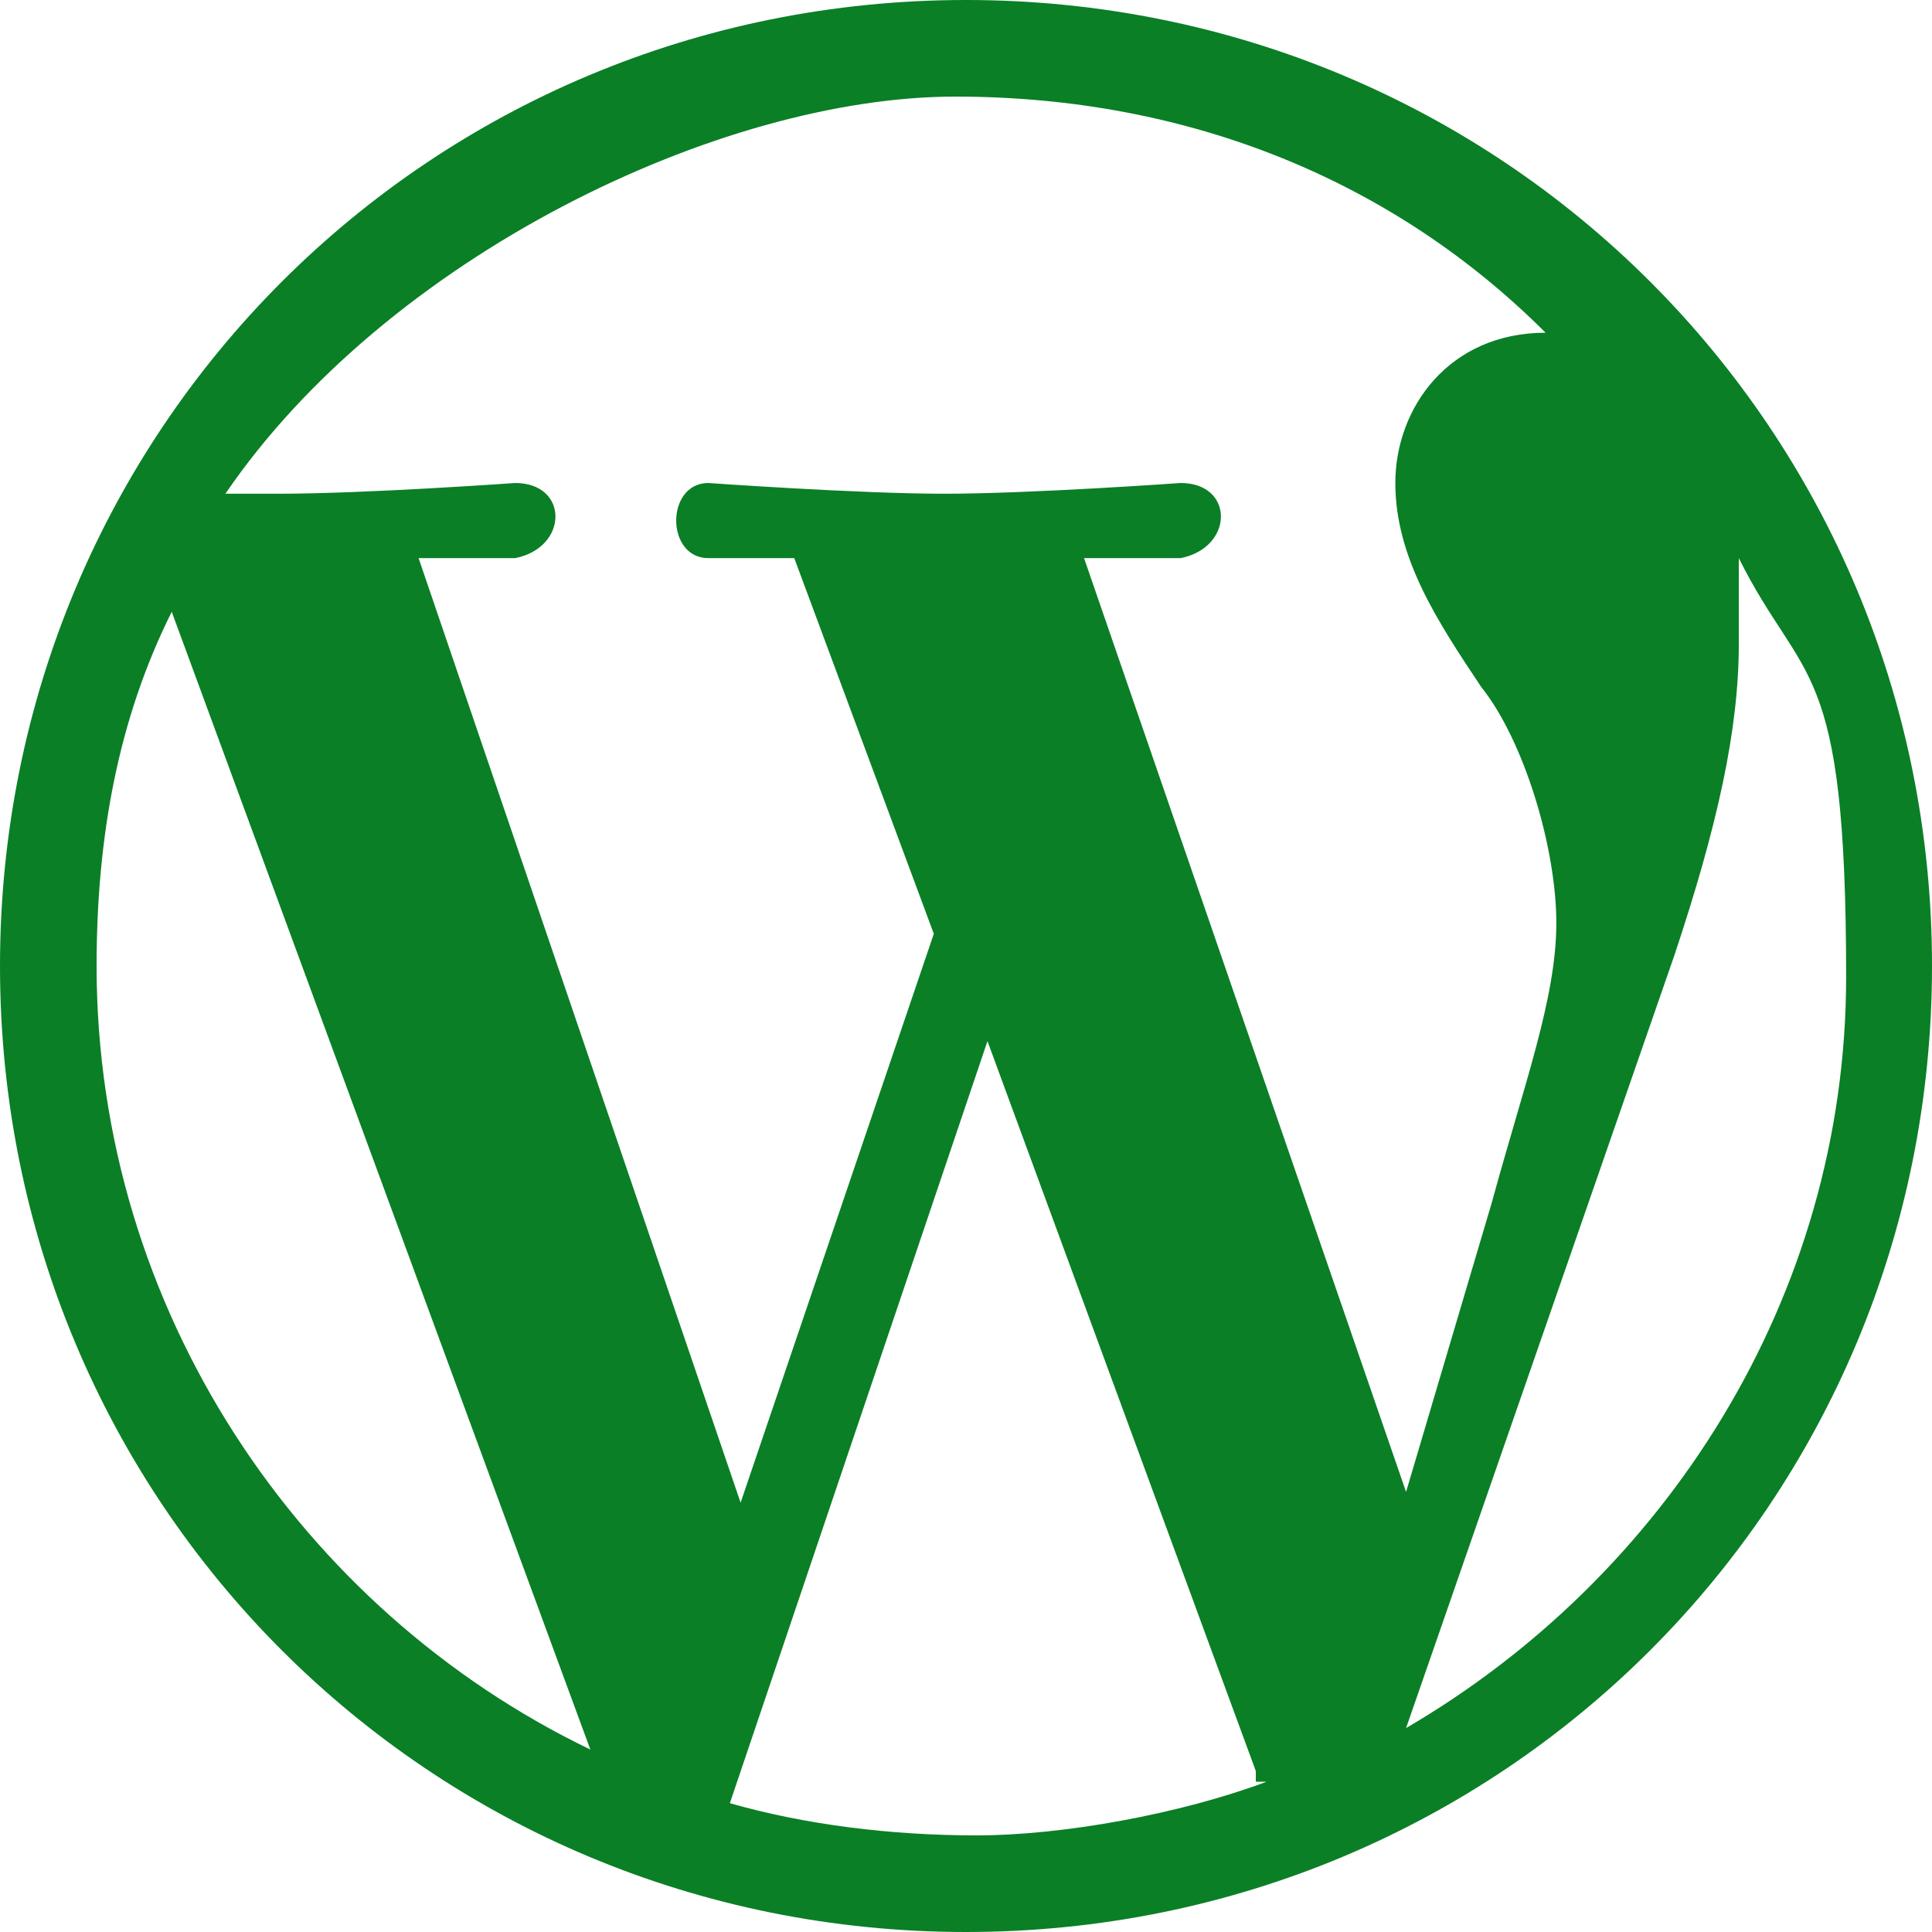
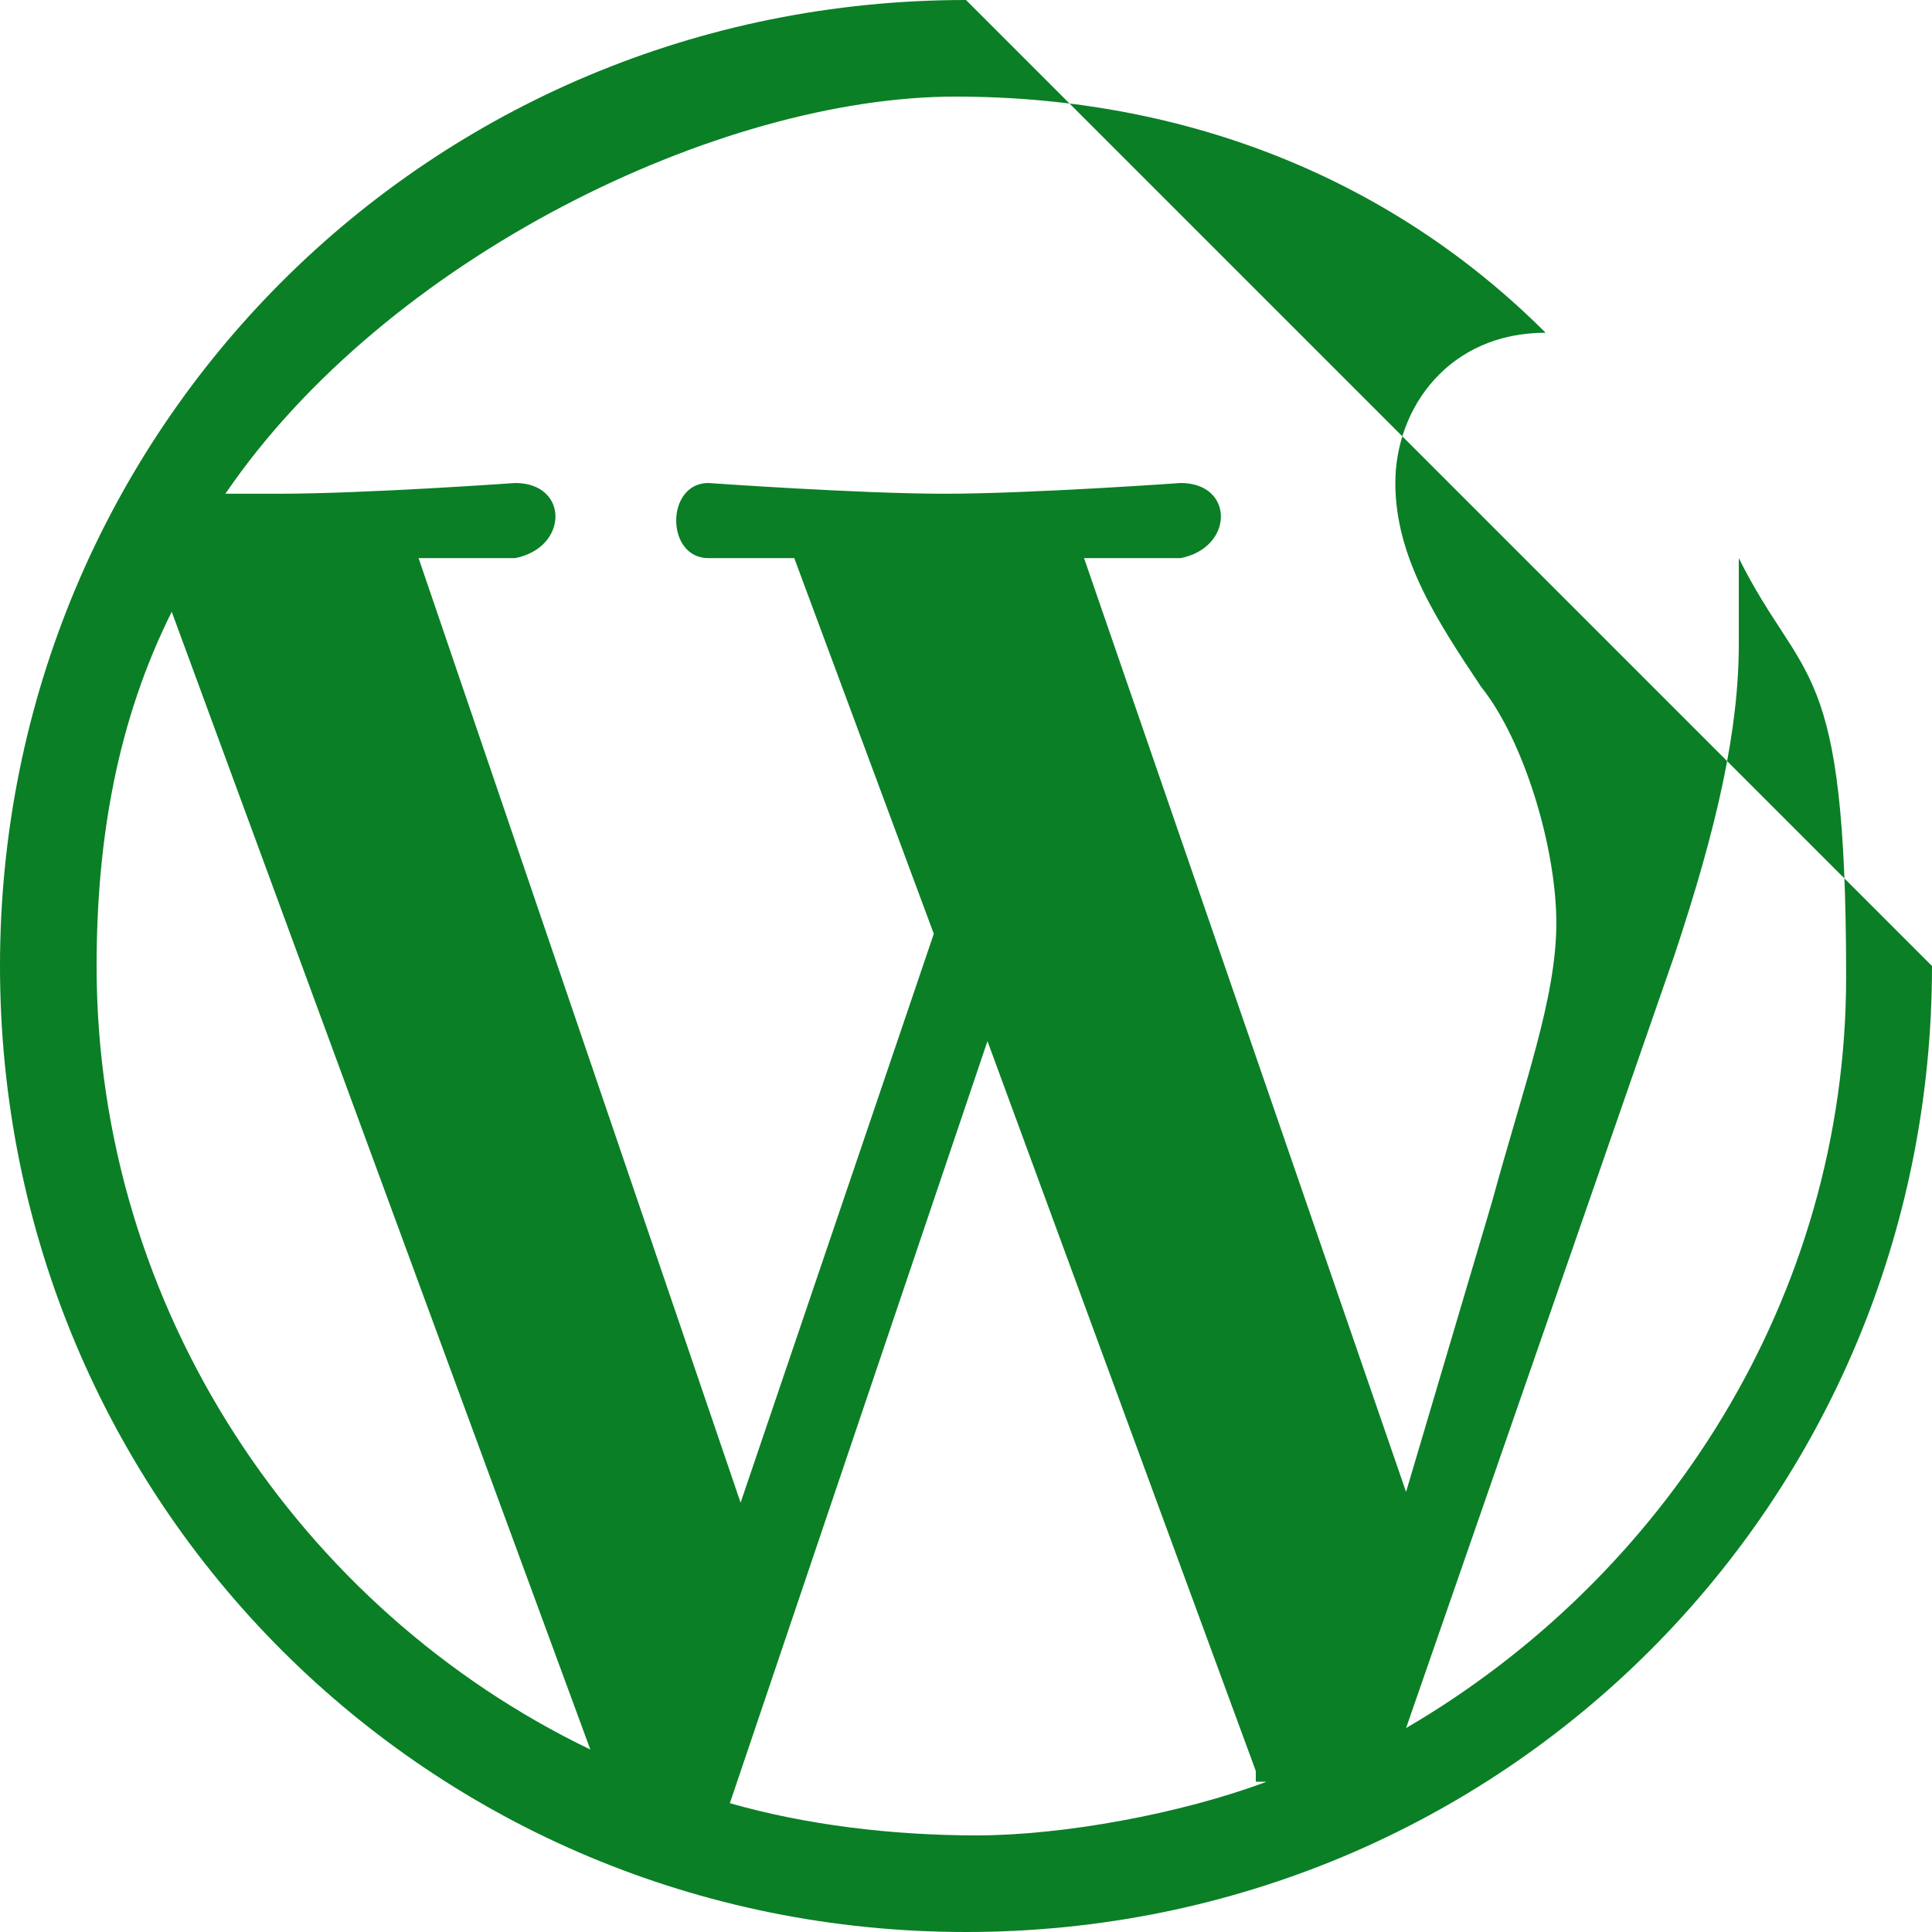
<svg xmlns="http://www.w3.org/2000/svg" id="Layer_1" data-name="Layer 1" version="1.1" viewBox="0 0 18 18">
  <defs>
    <style>
      .cls-1 {
        fill: #0a7f26;
        stroke-width: 0px;
      }
    </style>
  </defs>
-   <path class="cls-1" d="M18,9c0,5-4,9-9,9S0,14,0,9,4,0,9,0s9,4,9,9ZM5.5,16.3L1.6,5.7c-.5,1-.7,2.1-.7,3.3,0,3.2,1.9,6,4.6,7.3ZM13.1,13.9l.8-2.7c.3-1.1.6-1.9.6-2.6s-.3-1.7-.7-2.2c-.4-.6-.8-1.2-.8-1.9s.5-1.4,1.4-1.4,0,0,0,0c-1.4-1.4-3.3-2.2-5.5-2.2s-5.3,1.5-6.8,3.7h.5c.8,0,2.2-.1,2.2-.1.5,0,.5.6,0,.7,0,0-.4,0-.9,0l3,8.8,1.8-5.3-1.3-3.5c-.4,0-.8,0-.8,0-.4,0-.4-.7,0-.7,0,0,1.4.1,2.2.1s2.2-.1,2.2-.1c.5,0,.5.6,0,.7,0,0-.4,0-.9,0l3,8.7ZM11.7,16.6s0,0,0-.1l-2.5-6.8-2.4,7.1c.7.2,1.5.3,2.3.3s1.9-.2,2.7-.5ZM16.2,6c0,.8-.2,1.7-.6,2.9l-2.5,7.2c2.4-1.4,4.1-4,4.1-7s-.4-2.7-1-3.9c0,.3,0,.5,0,.8Z" />
+   <path class="cls-1" d="M18,9c0,5-4,9-9,9S0,14,0,9,4,0,9,0ZM5.5,16.3L1.6,5.7c-.5,1-.7,2.1-.7,3.3,0,3.2,1.9,6,4.6,7.3ZM13.1,13.9l.8-2.7c.3-1.1.6-1.9.6-2.6s-.3-1.7-.7-2.2c-.4-.6-.8-1.2-.8-1.9s.5-1.4,1.4-1.4,0,0,0,0c-1.4-1.4-3.3-2.2-5.5-2.2s-5.3,1.5-6.8,3.7h.5c.8,0,2.2-.1,2.2-.1.5,0,.5.6,0,.7,0,0-.4,0-.9,0l3,8.8,1.8-5.3-1.3-3.5c-.4,0-.8,0-.8,0-.4,0-.4-.7,0-.7,0,0,1.4.1,2.2.1s2.2-.1,2.2-.1c.5,0,.5.6,0,.7,0,0-.4,0-.9,0l3,8.7ZM11.7,16.6s0,0,0-.1l-2.5-6.8-2.4,7.1c.7.2,1.5.3,2.3.3s1.9-.2,2.7-.5ZM16.2,6c0,.8-.2,1.7-.6,2.9l-2.5,7.2c2.4-1.4,4.1-4,4.1-7s-.4-2.7-1-3.9c0,.3,0,.5,0,.8Z" />
</svg>